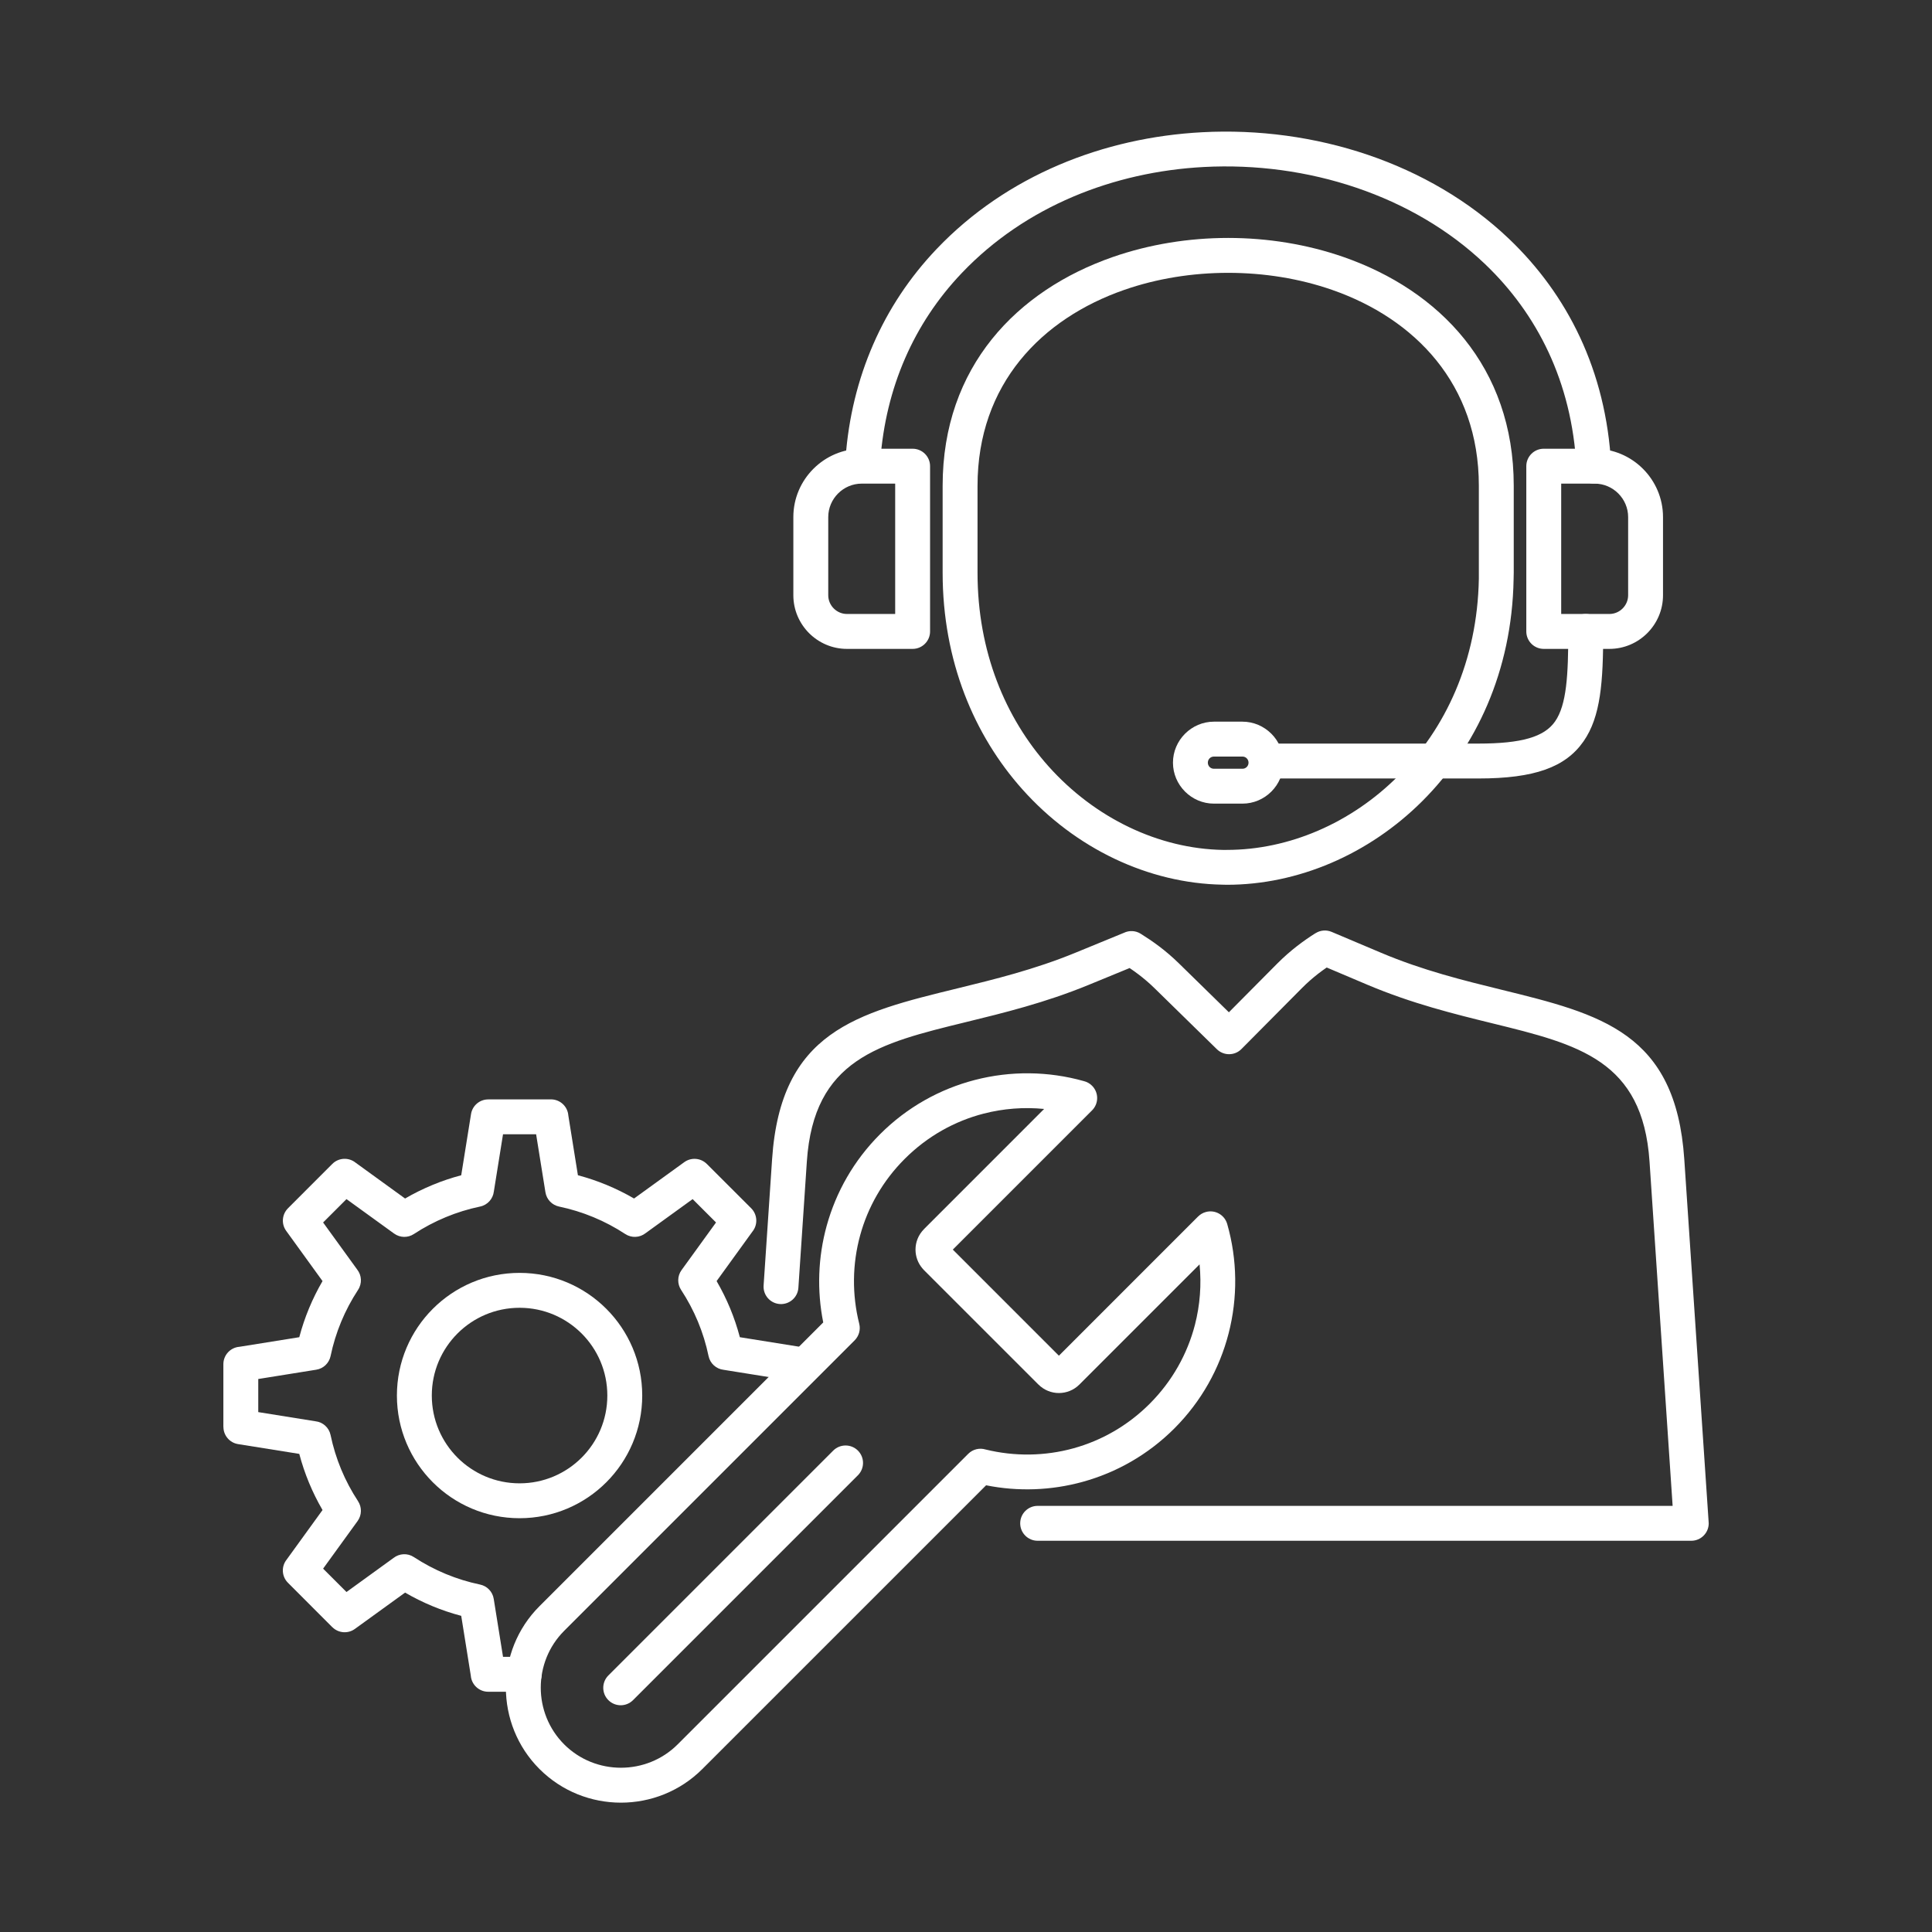
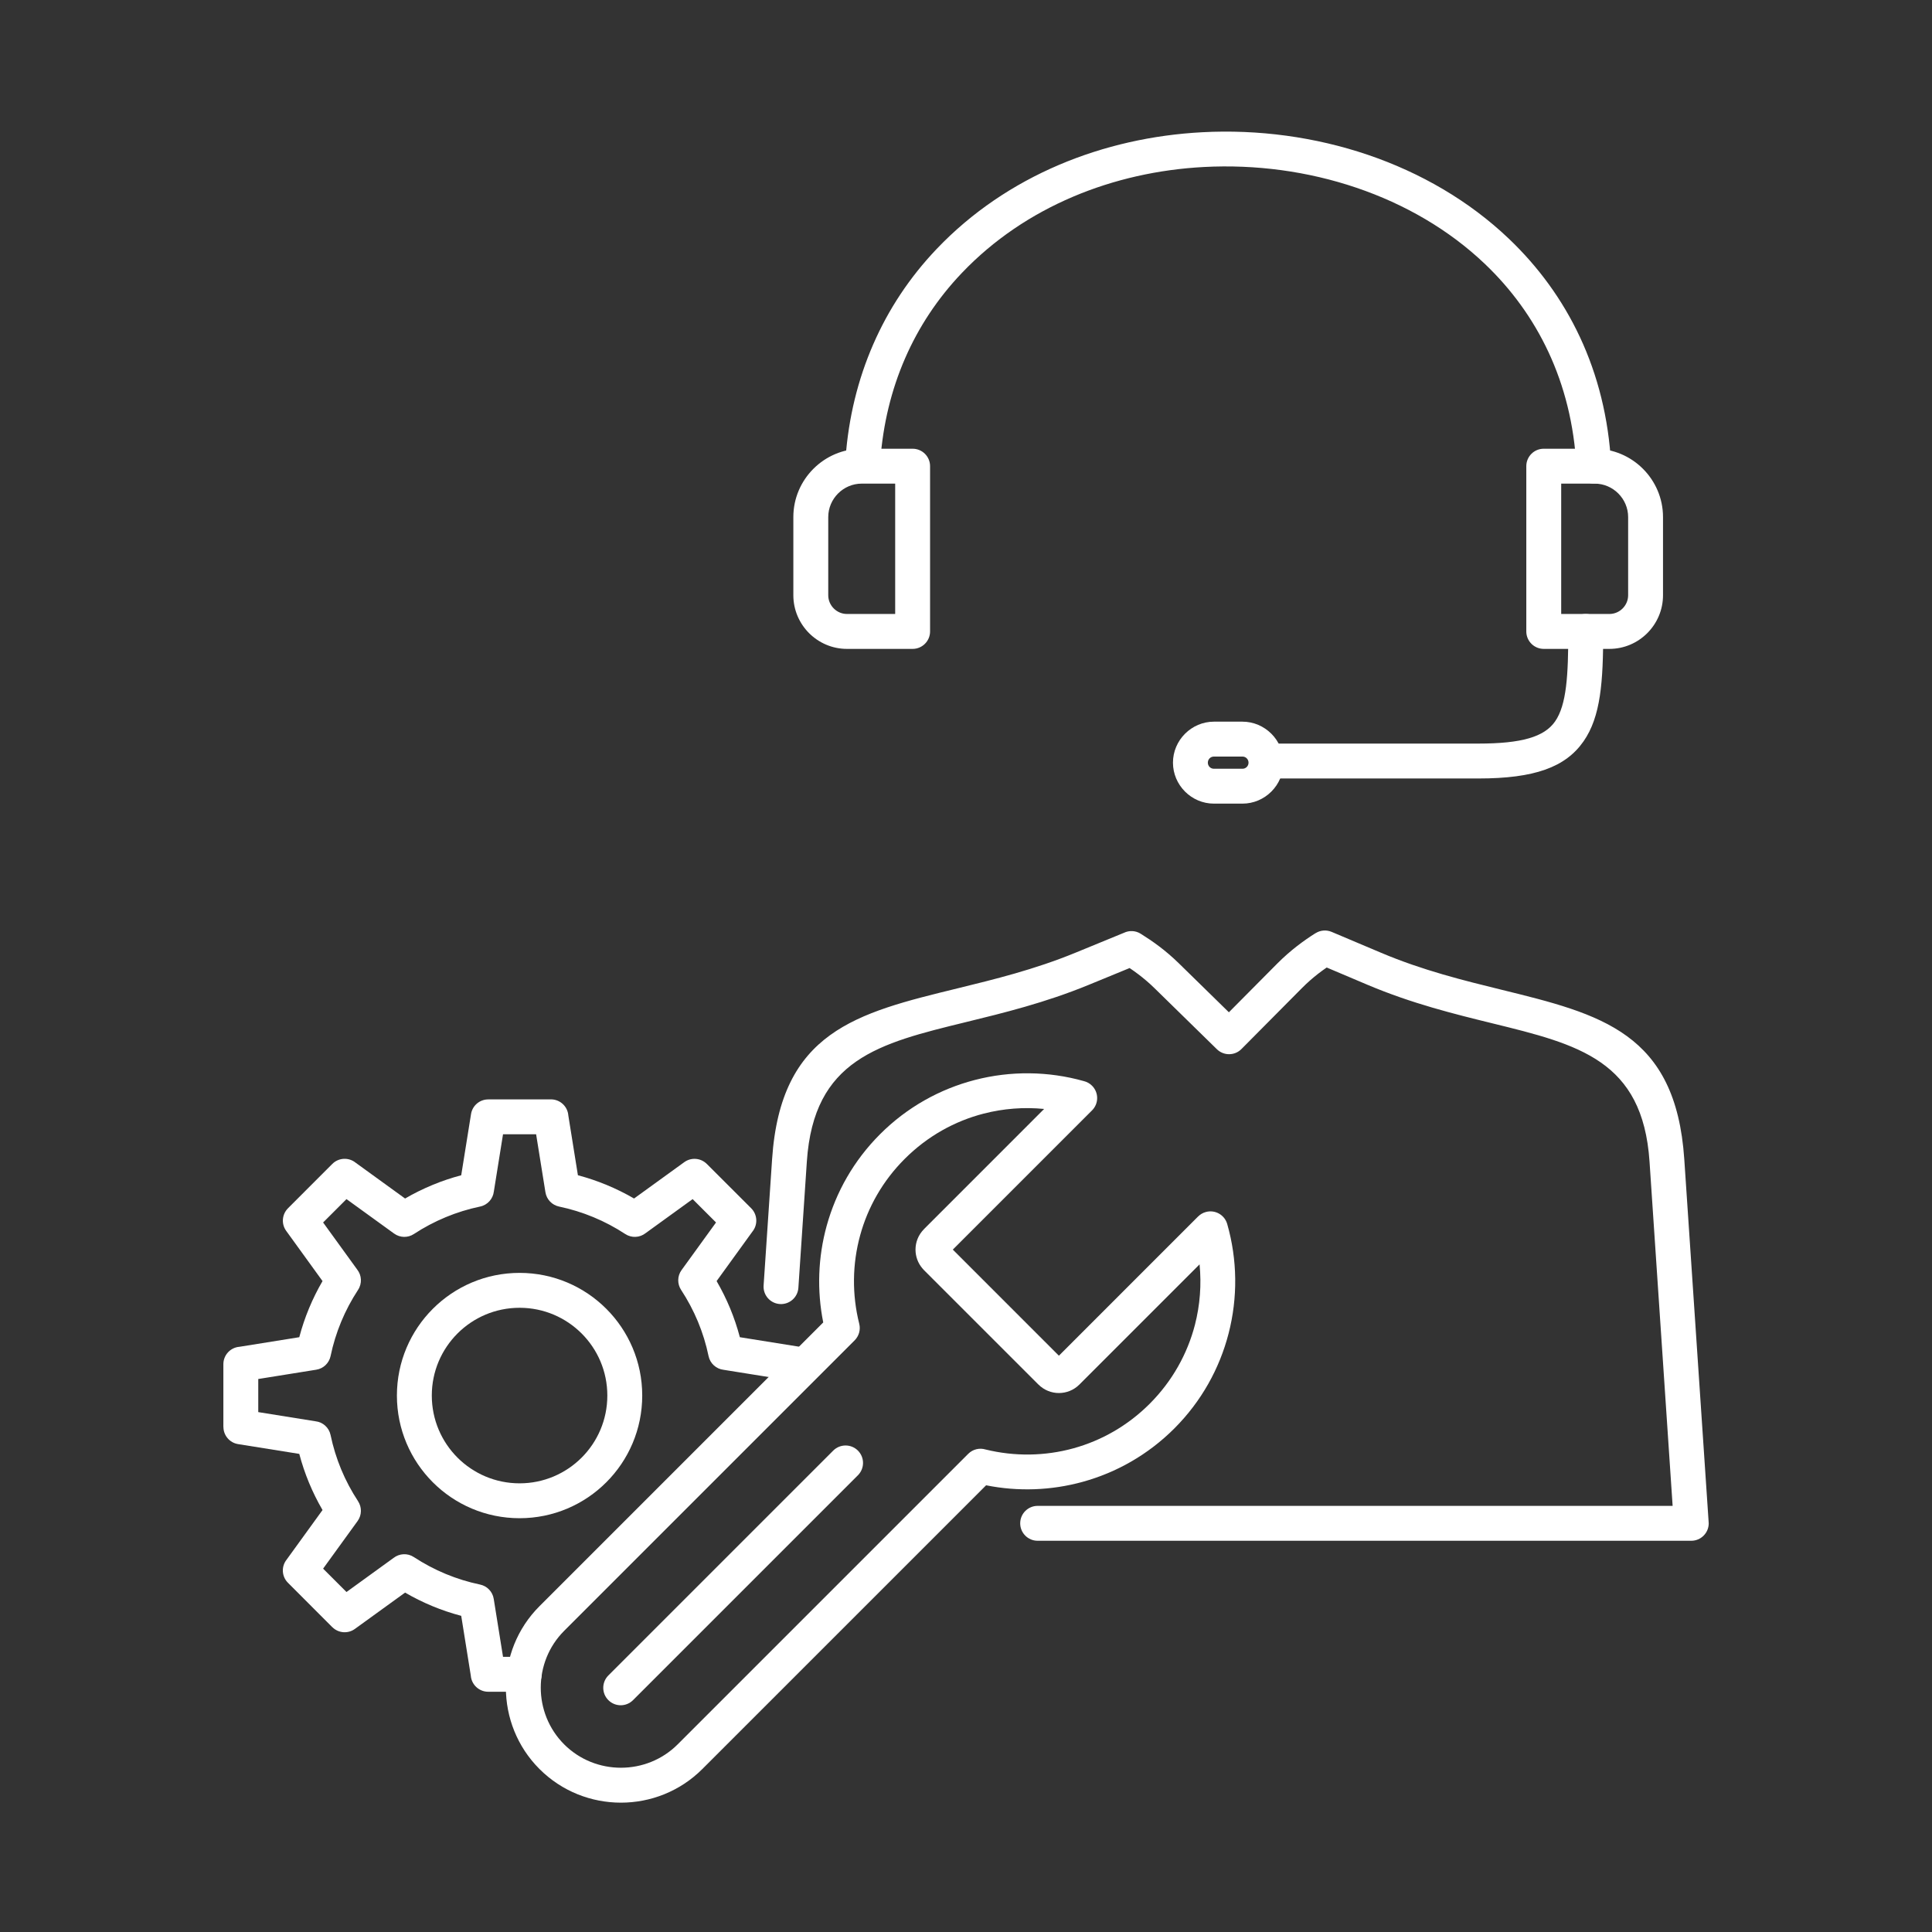
<svg xmlns="http://www.w3.org/2000/svg" width="500" zoomAndPan="magnify" viewBox="0 0 375 375" height="500" preserveAspectRatio="xMidYMid meet" version="1.0">
  <rect x="0" y="0" width="375" height="375" fill="#333333" stroke="none" />
  <defs>
    <clipPath id="ff35cee106">
      <path d="M 164 25.105 L 313 25.105 L 313 94 L 164 94 Z M 164 25.105 " clip-rule="nonzero" />
    </clipPath>
    <clipPath id="55f9aebd8a">
      <path d="M 148 180 L 331.66 180 L 331.66 299.805 L 148 299.805 Z M 148 180 " clip-rule="nonzero" />
    </clipPath>
    <clipPath id="14ab1b9d9b">
      <path d="M 98.031 208.09 L 240 208.09 L 240 349.855 L 98.031 349.855 Z M 98.031 208.09 " clip-rule="nonzero" />
    </clipPath>
    <clipPath id="867c52bd61">
      <path d="M 43.172 213 L 159 213 L 159 329 L 43.172 329 Z M 43.172 213 " clip-rule="nonzero" />
    </clipPath>
  </defs>
  <g clip-path="url(#ff35cee106)">
    <path fill="#ffffff" d="M 170.875 89.324 C 170.738 91.188 169.113 92.586 167.25 92.449 C 165.387 92.309 163.992 90.684 164.129 88.824 C 164.703 81.121 166.488 73.719 169.496 66.828 C 172.434 60.082 176.539 53.848 181.812 48.316 C 195.406 34.055 214.211 26.684 233.32 25.668 C 244.23 25.086 255.25 26.578 265.457 30.035 C 275.711 33.516 285.164 38.984 292.887 46.352 C 304.18 57.117 311.75 71.875 312.73 90.312 C 312.824 92.176 311.391 93.762 309.531 93.855 C 307.668 93.949 306.078 92.516 305.984 90.652 C 305.105 74.102 298.328 60.875 288.23 51.242 C 281.238 44.578 272.641 39.613 263.285 36.441 C 253.883 33.25 243.727 31.879 233.664 32.414 C 216.191 33.344 199.039 40.035 186.703 52.973 C 181.98 57.926 178.312 63.5 175.688 69.523 C 172.996 75.691 171.395 82.359 170.875 89.324 " fill-opacity="1" fill-rule="nonzero" />
  </g>
-   <path fill="#ffffff" d="M 182.965 111.172 L 182.965 94.293 C 182.965 71.141 197.449 56.344 215.992 49.887 C 223.09 47.418 230.754 46.184 238.391 46.184 C 246.027 46.184 253.691 47.418 260.785 49.887 C 279.328 56.344 293.816 71.141 293.816 94.293 L 293.816 111.172 C 293.816 111.219 293.805 111.539 293.789 112.43 C 293.477 130.312 286.457 145.109 276.109 155.453 C 265.707 165.848 251.922 171.734 238.145 171.734 C 237.957 171.734 238.059 171.727 237.289 171.715 C 222.934 171.461 208.711 164.727 198.43 153.195 C 189.078 142.719 182.965 128.281 182.965 111.172 Z M 189.738 94.293 L 189.738 111.172 C 189.738 126.5 195.168 139.387 203.477 148.699 C 212.516 158.832 224.93 164.75 237.395 164.969 C 237.633 164.973 237.422 164.965 238.145 164.965 C 250.156 164.965 262.211 159.793 271.348 150.664 C 280.535 141.488 286.762 128.301 287.043 112.328 C 287.047 112.234 287.043 112.023 287.043 111.172 L 287.043 94.293 C 287.043 74.512 274.551 61.832 258.562 56.266 C 252.227 54.059 245.32 52.957 238.391 52.957 C 231.457 52.957 224.551 54.059 218.215 56.266 C 202.227 61.832 189.738 74.512 189.738 94.293 " fill-opacity="1" fill-rule="nonzero" />
  <g clip-path="url(#55f9aebd8a)">
    <path fill="#ffffff" d="M 201.406 299.062 C 199.535 299.062 198.02 297.547 198.02 295.676 C 198.02 293.805 199.535 292.289 201.406 292.289 L 324.656 292.289 L 320.172 225.457 C 318.848 205.793 306.371 202.73 289.738 198.645 C 282.285 196.816 274.07 194.797 265.461 191.16 L 257.512 187.793 C 256.949 188.18 256.395 188.582 255.848 189.004 C 254.82 189.805 253.766 190.719 252.695 191.797 L 240.957 203.625 C 239.648 204.941 237.52 204.953 236.195 203.652 L 224.109 191.824 C 223.062 190.797 222.004 189.906 220.949 189.105 C 220.379 188.676 219.816 188.273 219.258 187.898 L 211.289 191.172 C 202.859 194.633 194.785 196.605 187.438 198.402 C 170.57 202.52 157.941 205.605 156.609 225.457 L 154.965 249.965 C 154.84 251.828 153.227 253.238 151.363 253.113 C 149.5 252.988 148.09 251.379 148.215 249.516 L 149.863 225.008 C 151.523 200.223 166.219 196.633 185.852 191.84 C 192.953 190.102 200.766 188.195 208.723 184.93 L 218.152 181.059 C 219.16 180.574 220.387 180.598 221.402 181.234 C 222.578 181.969 223.793 182.777 225.023 183.711 C 226.258 184.645 227.535 185.727 228.844 187.008 L 238.527 196.484 L 247.906 187.035 C 249.191 185.746 250.465 184.637 251.723 183.66 C 253.004 182.664 254.203 181.844 255.344 181.125 L 255.348 181.133 C 256.25 180.562 257.406 180.43 258.465 180.875 L 268.086 184.941 C 276.141 188.348 284.117 190.309 291.352 192.086 C 310.73 196.844 325.266 200.414 326.918 225.008 L 331.633 295.25 C 331.652 295.387 331.66 295.531 331.66 295.676 C 331.66 297.547 330.145 299.062 328.273 299.062 L 201.406 299.062 " fill-opacity="1" fill-rule="nonzero" />
  </g>
  <path fill="#ffffff" d="M 173.754 93.871 L 167.258 93.871 C 165.473 93.871 163.852 94.602 162.672 95.781 C 161.496 96.961 160.762 98.582 160.762 100.363 L 160.762 115.539 C 160.762 116.535 161.172 117.441 161.832 118.102 C 162.492 118.762 163.398 119.172 164.395 119.172 L 173.754 119.172 Z M 167.258 87.098 L 177.141 87.098 C 179.008 87.098 180.527 88.613 180.527 90.484 L 180.527 122.559 C 180.527 124.43 179.008 125.949 177.141 125.949 L 164.395 125.949 C 161.527 125.949 158.93 124.777 157.043 122.895 C 155.16 121.004 153.988 118.402 153.988 115.539 L 153.988 100.363 C 153.988 96.711 155.48 93.395 157.883 90.992 C 160.285 88.59 163.602 87.098 167.258 87.098 " fill-opacity="1" fill-rule="nonzero" />
  <path fill="#ffffff" d="M 299.641 87.098 L 309.52 87.098 C 313.176 87.098 316.492 88.59 318.895 90.992 C 321.297 93.395 322.789 96.711 322.789 100.363 L 322.789 115.539 C 322.789 118.402 321.621 121.004 319.734 122.895 C 317.852 124.777 315.25 125.949 312.383 125.949 L 299.641 125.949 C 297.77 125.949 296.254 124.43 296.254 122.559 L 296.254 90.484 C 296.254 88.613 297.77 87.098 299.641 87.098 Z M 309.52 93.871 L 303.027 93.871 L 303.027 119.172 L 312.383 119.172 C 313.379 119.172 314.289 118.762 314.949 118.102 C 315.609 117.441 316.02 116.535 316.02 115.539 L 316.02 100.363 C 316.02 98.582 315.289 96.961 314.105 95.777 C 312.93 94.602 311.305 93.871 309.52 93.871 " fill-opacity="1" fill-rule="nonzero" />
  <path fill="#ffffff" d="M 246.336 151.102 C 244.469 151.102 242.953 149.586 242.953 147.715 C 242.953 145.844 244.469 144.328 246.336 144.328 L 286.965 144.328 C 295.359 144.328 299.746 143.031 301.836 140.035 C 304.09 136.801 304.402 131.023 304.402 122.559 C 304.402 120.691 305.922 119.172 307.789 119.172 C 309.66 119.172 311.18 120.691 311.18 122.559 C 311.18 132.301 310.711 139.102 307.363 143.895 C 303.859 148.926 297.832 151.102 286.965 151.102 L 246.336 151.102 " fill-opacity="1" fill-rule="nonzero" />
  <path fill="#ffffff" d="M 241.156 146.848 L 235.625 146.848 C 235.293 146.848 234.996 146.977 234.793 147.184 L 234.777 147.199 C 234.57 147.406 234.441 147.703 234.441 148.031 C 234.441 148.363 234.57 148.656 234.777 148.867 L 234.793 148.875 C 234.996 149.086 235.293 149.215 235.625 149.215 L 241.156 149.215 C 241.488 149.215 241.781 149.086 241.988 148.875 L 242 148.867 C 242.207 148.656 242.34 148.363 242.34 148.031 C 242.34 147.703 242.207 147.406 242 147.199 L 241.988 147.184 C 241.781 146.977 241.488 146.848 241.156 146.848 Z M 235.625 140.074 L 241.156 140.074 C 243.332 140.074 245.316 140.969 246.762 142.41 L 246.773 142.426 L 246.785 142.43 C 248.223 143.879 249.109 145.859 249.109 148.031 C 249.109 150.207 248.219 152.195 246.773 153.641 L 246.754 153.66 C 245.309 155.098 243.328 155.984 241.156 155.984 L 235.625 155.984 C 233.449 155.984 231.465 155.094 230.016 153.652 L 230.004 153.641 L 229.996 153.629 C 228.559 152.184 227.672 150.203 227.672 148.031 C 227.672 145.855 228.562 143.871 230.004 142.426 L 230.016 142.41 L 230.027 142.402 C 231.469 140.969 233.449 140.074 235.625 140.074 " fill-opacity="1" fill-rule="nonzero" />
  <g clip-path="url(#14ab1b9d9b)">
    <path fill="#ffffff" d="M 189.223 209.621 C 196.156 207.824 203.469 207.898 210.352 209.836 C 210.941 209.977 211.504 210.273 211.965 210.738 C 213.289 212.059 213.289 214.203 211.965 215.523 L 184.941 242.547 L 205.531 263.141 L 232.555 236.113 L 232.559 236.117 C 232.953 235.723 233.449 235.418 234.027 235.258 C 235.82 234.746 237.691 235.785 238.203 237.586 C 240.184 244.512 240.27 251.875 238.461 258.859 C 236.715 265.613 233.203 271.992 227.938 277.262 C 222.828 282.371 216.676 285.824 210.156 287.621 C 204.031 289.312 197.59 289.535 191.402 288.293 L 136.324 343.367 C 131.977 347.715 126.246 349.895 120.52 349.895 C 114.793 349.895 109.062 347.715 104.715 343.367 C 100.363 339.02 98.191 333.289 98.191 327.562 C 98.191 321.836 100.363 316.105 104.715 311.758 L 159.789 256.684 C 158.547 250.488 158.77 244.051 160.457 237.93 C 162.258 231.406 165.711 225.254 170.82 220.148 C 176.086 214.879 182.465 211.371 189.223 209.621 Z M 202.664 215.246 C 198.734 214.859 194.754 215.164 190.914 216.156 C 185.316 217.602 180.012 220.531 175.605 224.938 C 171.336 229.203 168.457 234.32 166.969 239.727 C 165.418 245.34 165.355 251.285 166.777 256.941 C 167.078 258.137 166.699 259.34 165.891 260.156 L 109.504 316.543 C 106.477 319.574 104.961 323.566 104.961 327.562 C 104.961 331.559 106.477 335.551 109.504 338.582 C 112.531 341.605 116.523 343.117 120.52 343.117 C 124.516 343.117 128.512 341.605 131.535 338.582 L 187.926 282.191 C 188.844 281.273 190.152 280.992 191.309 281.348 C 196.918 282.723 202.801 282.648 208.355 281.117 C 213.762 279.625 218.875 276.746 223.148 272.477 C 227.551 268.07 230.477 262.762 231.93 257.168 C 232.922 253.332 233.223 249.348 232.836 245.414 L 209.512 268.738 C 208.414 269.836 206.973 270.387 205.531 270.387 C 204.098 270.387 202.66 269.836 201.562 268.738 L 201.555 268.73 L 201.555 268.738 L 179.344 246.531 C 179.25 246.438 179.168 246.344 179.09 246.25 C 178.16 245.188 177.699 243.867 177.699 242.547 C 177.699 241.117 178.246 239.684 179.344 238.582 L 179.352 238.578 L 179.344 238.57 L 202.664 215.246 " fill-opacity="1" fill-rule="nonzero" />
  </g>
  <path fill="#ffffff" d="M 161.73 281.559 C 163.055 280.238 165.199 280.238 166.52 281.559 C 167.844 282.883 167.844 285.027 166.52 286.348 L 122.871 329.996 C 121.551 331.32 119.406 331.32 118.082 329.996 C 116.762 328.676 116.762 326.531 118.082 325.207 L 161.73 281.559 " fill-opacity="1" fill-rule="nonzero" />
  <path fill="#ffffff" d="M 112.895 258.828 C 109.812 255.746 105.555 253.84 100.852 253.84 C 96.145 253.84 91.883 255.746 88.801 258.828 C 85.719 261.91 83.812 266.168 83.812 270.875 C 83.812 275.578 85.719 279.84 88.801 282.926 C 91.883 286.004 96.145 287.914 100.852 287.914 C 105.555 287.914 109.812 286.004 112.895 282.926 C 115.98 279.84 117.883 275.578 117.883 270.875 C 117.883 266.168 115.98 261.91 112.895 258.828 Z M 100.852 247.066 C 107.422 247.066 113.375 249.73 117.684 254.039 C 121.992 258.348 124.656 264.301 124.656 270.875 C 124.656 277.449 121.992 283.402 117.684 287.711 C 113.375 292.02 107.422 294.684 100.852 294.684 C 94.273 294.684 88.32 292.02 84.012 287.711 C 79.703 283.402 77.039 277.449 77.039 270.875 C 77.039 264.301 79.703 258.348 84.012 254.039 C 88.32 249.73 94.273 247.066 100.852 247.066 " fill-opacity="1" fill-rule="nonzero" />
  <g clip-path="url(#867c52bd61)">
    <path fill="#ffffff" d="M 101.754 321.594 C 103.621 321.594 105.137 323.109 105.137 324.98 C 105.137 326.852 103.621 328.367 101.754 328.367 L 94.758 328.367 C 92.98 328.367 91.516 326.988 91.383 325.242 L 89.523 313.633 C 87.598 313.129 85.73 312.492 83.926 311.746 C 82.09 310.984 80.32 310.105 78.629 309.121 L 68.879 316.176 C 67.516 317.164 65.66 316.984 64.504 315.828 L 64.5 315.836 L 55.895 307.219 C 54.656 305.988 54.574 304.031 55.652 302.699 L 62.602 293.098 C 61.617 291.402 60.738 289.633 59.977 287.797 C 59.23 285.992 58.598 284.121 58.09 282.199 L 46.215 280.301 C 44.551 280.035 43.367 278.598 43.367 276.965 L 43.355 276.965 L 43.355 264.789 C 43.355 263.004 44.734 261.543 46.48 261.41 L 58.09 259.551 C 58.598 257.625 59.23 255.758 59.977 253.953 C 60.738 252.117 61.617 250.348 62.602 248.656 L 55.547 238.906 C 54.559 237.543 54.738 235.688 55.895 234.531 L 55.895 234.527 L 64.5 225.918 C 65.738 224.68 67.691 224.602 69.023 225.676 L 78.629 232.633 C 80.32 231.645 82.09 230.77 83.926 230.008 C 85.73 229.258 87.598 228.625 89.523 228.117 L 91.426 216.242 C 91.691 214.578 93.125 213.395 94.758 213.395 L 94.758 213.387 L 106.938 213.387 C 108.719 213.387 110.18 214.762 110.312 216.512 L 112.172 228.113 C 114.098 228.625 115.969 229.258 117.773 230.008 C 119.605 230.77 121.375 231.645 123.07 232.629 L 132.816 225.574 C 134.18 224.586 136.039 224.762 137.191 225.922 L 137.195 225.918 L 145.809 234.527 C 147.039 235.766 147.121 237.723 146.047 239.047 L 139.094 248.656 C 140.078 250.352 140.957 252.121 141.719 253.953 C 142.465 255.758 143.098 257.629 143.605 259.551 L 155.484 261.453 C 157.324 261.746 158.578 263.477 158.289 265.316 C 157.996 267.156 156.266 268.41 154.422 268.117 L 140.449 265.879 C 139.043 265.719 137.836 264.676 137.531 263.215 C 137.055 260.914 136.363 258.684 135.477 256.547 C 134.578 254.383 133.477 252.312 132.195 250.359 C 131.453 249.223 131.441 247.691 132.289 246.523 L 138.98 237.281 L 134.441 232.746 L 125.293 239.367 C 124.184 240.23 122.605 240.34 121.367 239.527 C 119.414 238.246 117.344 237.145 115.18 236.25 C 113.039 235.363 110.812 234.672 108.512 234.191 C 107.18 233.914 106.094 232.836 105.867 231.41 L 104.059 220.156 L 97.637 220.156 L 95.855 231.273 C 95.691 232.68 94.648 233.887 93.184 234.191 C 90.887 234.672 88.656 235.363 86.52 236.25 C 84.352 237.148 82.281 238.246 80.328 239.527 C 79.191 240.273 77.664 240.281 76.496 239.434 L 67.254 232.746 L 62.715 237.281 L 69.34 246.43 C 70.207 247.539 70.312 249.117 69.5 250.359 C 68.223 252.312 67.117 254.383 66.223 256.543 C 65.336 258.684 64.641 260.914 64.164 263.215 C 63.883 264.547 62.809 265.637 61.387 265.859 L 50.129 267.664 L 50.129 274.09 L 61.25 275.871 C 62.656 276.031 63.859 277.074 64.164 278.539 C 64.641 280.836 65.336 283.066 66.219 285.203 C 67.117 287.367 68.223 289.438 69.504 291.391 L 69.5 291.391 C 70.246 292.531 70.254 294.059 69.41 295.23 L 62.715 304.473 L 67.254 309.008 L 76.402 302.383 C 77.512 301.523 79.09 301.41 80.328 302.227 C 82.281 303.504 84.352 304.605 86.516 305.504 C 88.656 306.391 90.887 307.082 93.184 307.562 C 94.52 307.84 95.605 308.914 95.832 310.336 L 97.637 321.594 L 101.754 321.594 " fill-opacity="1" fill-rule="nonzero" />
  </g>
</svg>